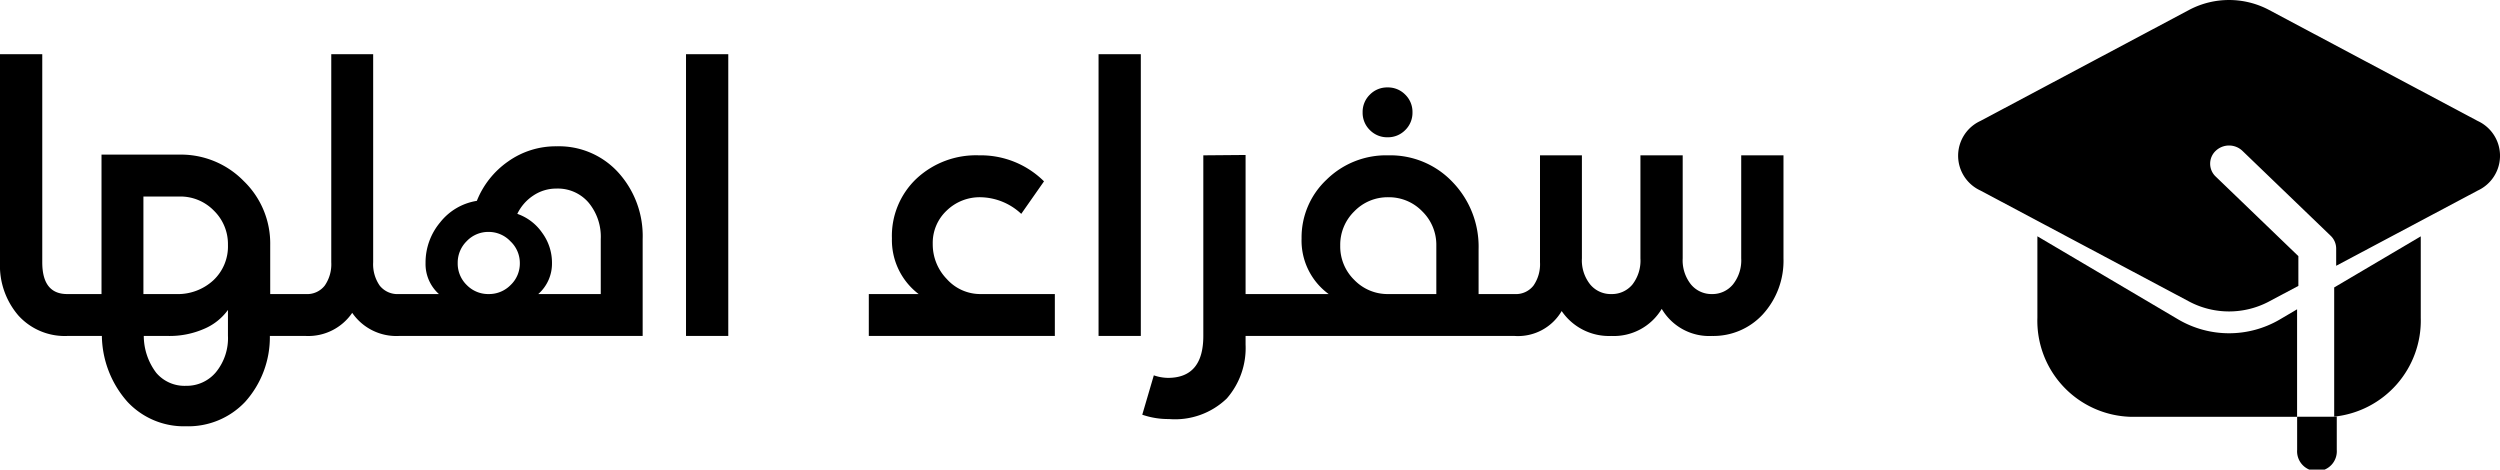
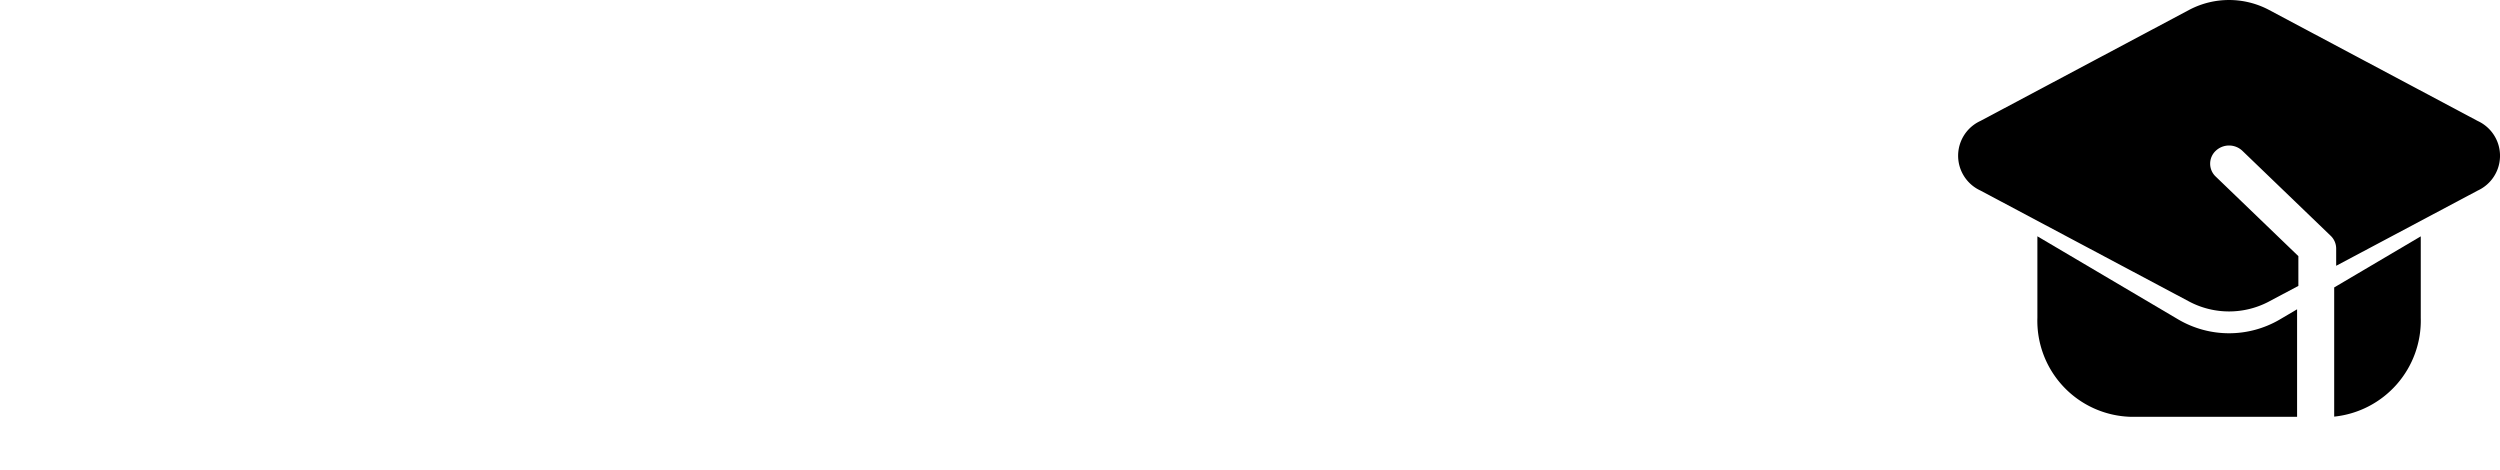
<svg xmlns="http://www.w3.org/2000/svg" width="138.409" height="26" viewBox="0 0 138.409 26">
  <g id="Group_175695" data-name="Group 175695" transform="translate(-3423 1792)">
-     <path id="Path_44681" data-name="Path 44681" d="M-99.74-15.6h2.34V-4.08q0,1.76,1.38,1.76h.5V0h-.5a3.462,3.462,0,0,1-2.7-1.13,4.234,4.234,0,0,1-1.02-2.95ZM-95.92,0V-2.32h1.8v-7.72h4.32a4.854,4.854,0,0,1,3.55,1.46,4.8,4.8,0,0,1,1.47,3.54v2.72H-83V0h-1.8a5.348,5.348,0,0,1-1.37,3.65A4.329,4.329,0,0,1-89.44,5a4.273,4.273,0,0,1-3.24-1.35A5.609,5.609,0,0,1-94.1,0ZM-90-2.32a2.9,2.9,0,0,0,2.07-.76,2.567,2.567,0,0,0,.81-1.96,2.586,2.586,0,0,0-.78-1.9,2.586,2.586,0,0,0-1.9-.78h-2v5.4ZM-91.78,0a3.4,3.4,0,0,0,.69,2.04,2.05,2.05,0,0,0,1.65.72A2.106,2.106,0,0,0-87.78,2a2.972,2.972,0,0,0,.66-2.02V-1.44A3.133,3.133,0,0,1-88.45-.39,4.767,4.767,0,0,1-90.42,0Zm8.98-2.32a1.231,1.231,0,0,0,1.04-.47,2.074,2.074,0,0,0,.36-1.29V-15.6h2.32V-4.08a2.074,2.074,0,0,0,.36,1.29,1.253,1.253,0,0,0,1.06.47h.58V0h-.58a2.963,2.963,0,0,1-2.58-1.28A2.943,2.943,0,0,1-82.8,0h-.6V-2.32ZM-77.48,0V-2.32h2.04a2.235,2.235,0,0,1-.74-1.72,3.456,3.456,0,0,1,.81-2.25,3.225,3.225,0,0,1,2.03-1.19,4.825,4.825,0,0,1,1.73-2.18,4.552,4.552,0,0,1,2.69-.84A4.437,4.437,0,0,1-65.5-9.04a5.233,5.233,0,0,1,1.34,3.68V0Zm6.38-6.76a2.778,2.778,0,0,1,1.37,1.04,2.8,2.8,0,0,1,.55,1.68,2.247,2.247,0,0,1-.76,1.72h3.46V-5.36a2.954,2.954,0,0,0-.68-2.03,2.239,2.239,0,0,0-1.76-.77,2.278,2.278,0,0,0-1.3.39A2.523,2.523,0,0,0-71.1-6.76Zm-3.3,2.72a1.66,1.66,0,0,0,.5,1.22,1.66,1.66,0,0,0,1.22.5,1.67,1.67,0,0,0,1.21-.5,1.644,1.644,0,0,0,.51-1.22,1.648,1.648,0,0,0-.52-1.2,1.648,1.648,0,0,0-1.2-.52,1.644,1.644,0,0,0-1.22.51A1.67,1.67,0,0,0-74.4-4.04ZM-59.42,0h-2.34V-15.6h2.34Zm7.78-2.32h2.76A3.753,3.753,0,0,1-50.36-5.4,4.36,4.36,0,0,1-49-8.71,4.825,4.825,0,0,1-45.54-10a4.97,4.97,0,0,1,3.6,1.44l-1.26,1.8a3.375,3.375,0,0,0-2.24-.92,2.624,2.624,0,0,0-1.89.74A2.448,2.448,0,0,0-48.1-5.1a2.755,2.755,0,0,0,.78,1.95,2.487,2.487,0,0,0,1.88.83h4.1V0h-10.3ZM-36.58,0h-2.34V-15.6h2.34Zm.72,2.18a2.478,2.478,0,0,0,.78.14q1.96,0,1.96-2.32V-10l2.34-.02v7.7h2V0h-2V.48a4.25,4.25,0,0,1-1.04,2.98,4.126,4.126,0,0,1-3.2,1.14,4.418,4.418,0,0,1-1.48-.24ZM-29.18,0V-2.32h3a3.666,3.666,0,0,1-1.5-3.08A4.383,4.383,0,0,1-26.3-8.65,4.7,4.7,0,0,1-22.88-10a4.745,4.745,0,0,1,3.57,1.49A5.148,5.148,0,0,1-17.88-4.8v2.48h1.8V0Zm3.64-5a2.586,2.586,0,0,0,.78,1.9,2.562,2.562,0,0,0,1.88.78h2.66V-5A2.586,2.586,0,0,0-21-6.9a2.562,2.562,0,0,0-1.88-.78,2.562,2.562,0,0,0-1.88.78A2.586,2.586,0,0,0-25.54-5Zm1.24-7.38a1.333,1.333,0,0,1,.4-.98,1.333,1.333,0,0,1,.98-.4,1.333,1.333,0,0,1,.98.4,1.333,1.333,0,0,1,.4.98,1.333,1.333,0,0,1-.4.98,1.333,1.333,0,0,1-.98.4,1.333,1.333,0,0,1-.98-.4A1.333,1.333,0,0,1-24.3-12.38ZM-16.48,0V-2.32h.6a1.231,1.231,0,0,0,1.04-.47,2.074,2.074,0,0,0,.36-1.29V-10h2.32v5.7a2.138,2.138,0,0,0,.46,1.45,1.471,1.471,0,0,0,1.16.53,1.474,1.474,0,0,0,1.17-.52A2.162,2.162,0,0,0-8.92-4.3V-10h2.34v5.7a2.138,2.138,0,0,0,.46,1.45,1.471,1.471,0,0,0,1.16.53A1.471,1.471,0,0,0-3.8-2.85,2.138,2.138,0,0,0-3.34-4.3V-10H-1v5.7A4.4,4.4,0,0,1-2.15-1.19,3.717,3.717,0,0,1-4.96,0,3.044,3.044,0,0,1-7.74-1.5,3.091,3.091,0,0,1-10.54,0a3.17,3.17,0,0,1-2.74-1.38A2.8,2.8,0,0,1-15.88,0Z" transform="translate(3522.74 -1773.4)" />
    <g id="Icon" transform="translate(3530.159 -1794.502)">
-       <path id="Path_1" data-name="Path 1" d="M16.944,19.492v1.84a1.1,1.1,0,1,1-2.194,0V19.5h1.828C16.7,19.5,16.823,19.5,16.944,19.492Z" transform="translate(5.269 6.073)" fill-rule="evenodd" />
      <path id="Path_2" data-name="Path 2" d="M18.628,22.661H9.385A5.319,5.319,0,0,1,4.25,17.176V12.668l7.824,4.618a5.554,5.554,0,0,0,5.576,0l.978-.576ZM20.682,15.5l4.793-2.829v4.508a5.348,5.348,0,0,1-4.793,5.473Z" transform="translate(1.388 2.916)" fill-rule="evenodd" />
      <path id="Path_3" data-name="Path 3" d="M20.087,18.33l-1.672.889a4.723,4.723,0,0,1-4.331,0l-11.6-6.169a2.12,2.12,0,0,1,0-3.852l11.6-6.171a4.731,4.731,0,0,1,4.331,0L30.017,9.2a2.12,2.12,0,0,1,0,3.852L22.18,17.217v-.952a.984.984,0,0,0-.307-.712l-4.884-4.7a1.074,1.074,0,0,0-1.479,0,.979.979,0,0,0,0,1.424l4.577,4.406Z" transform="translate(0 0)" fill-rule="evenodd" />
    </g>
  </g>
</svg>